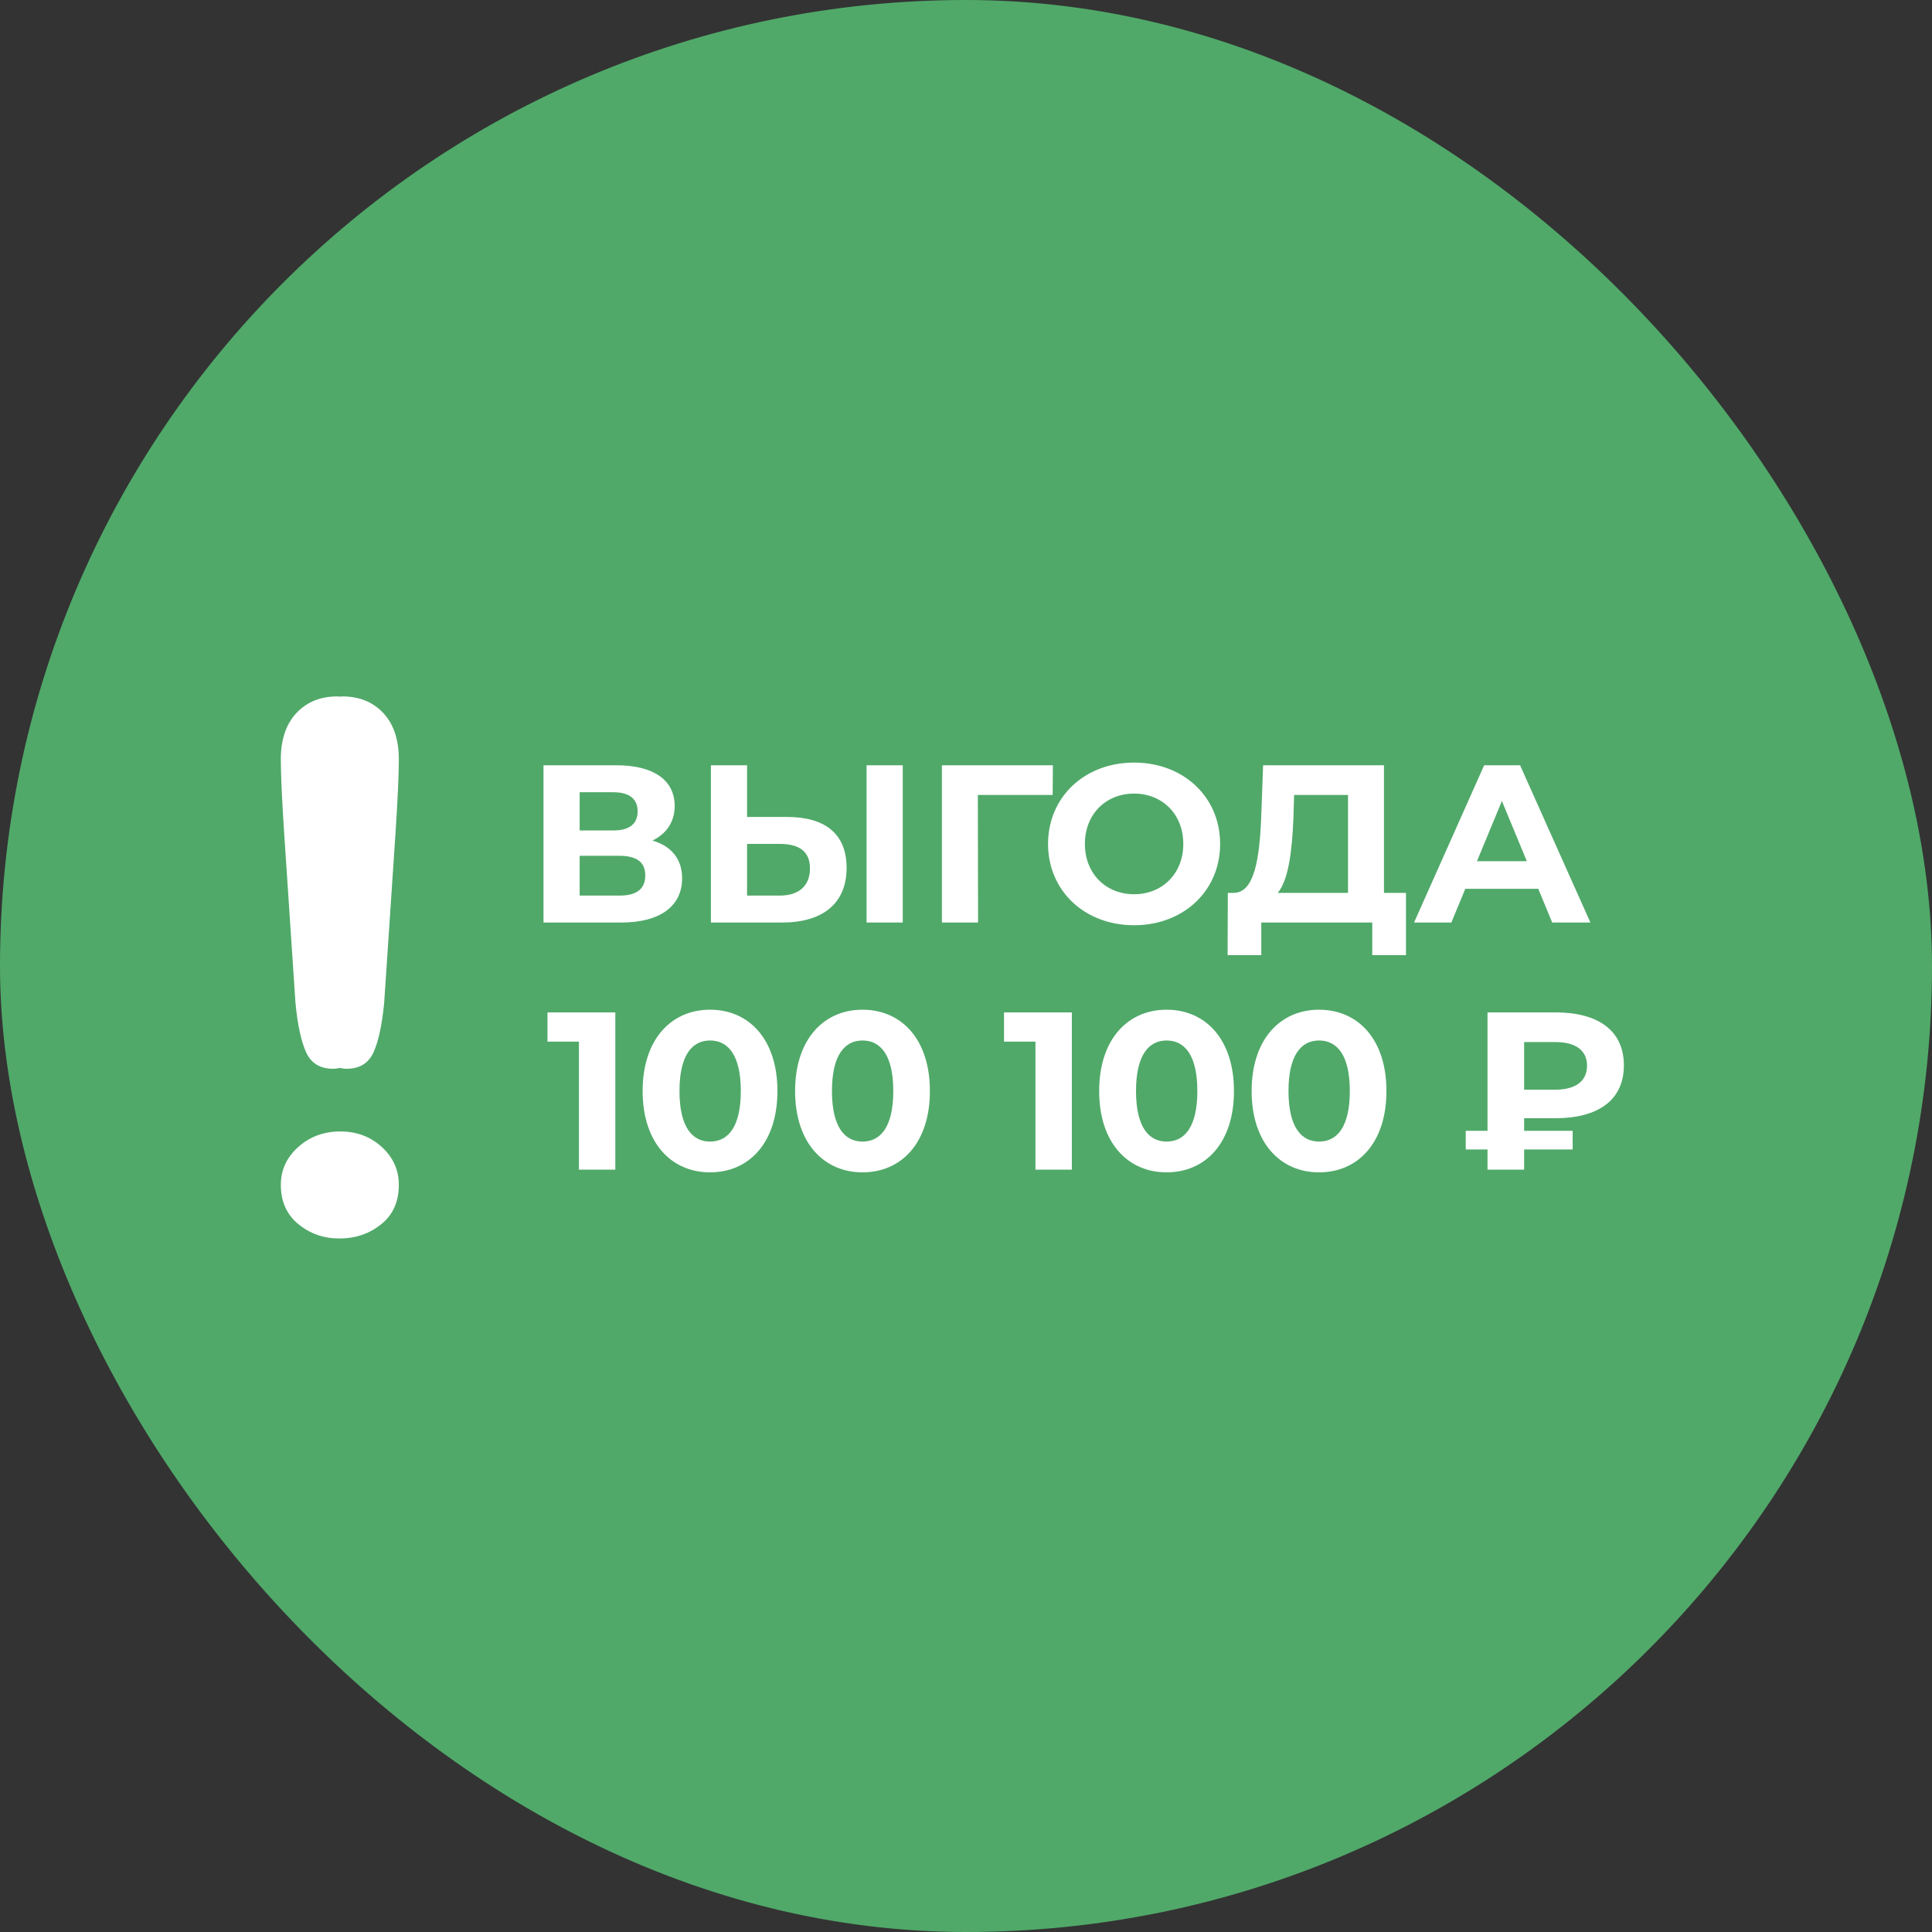
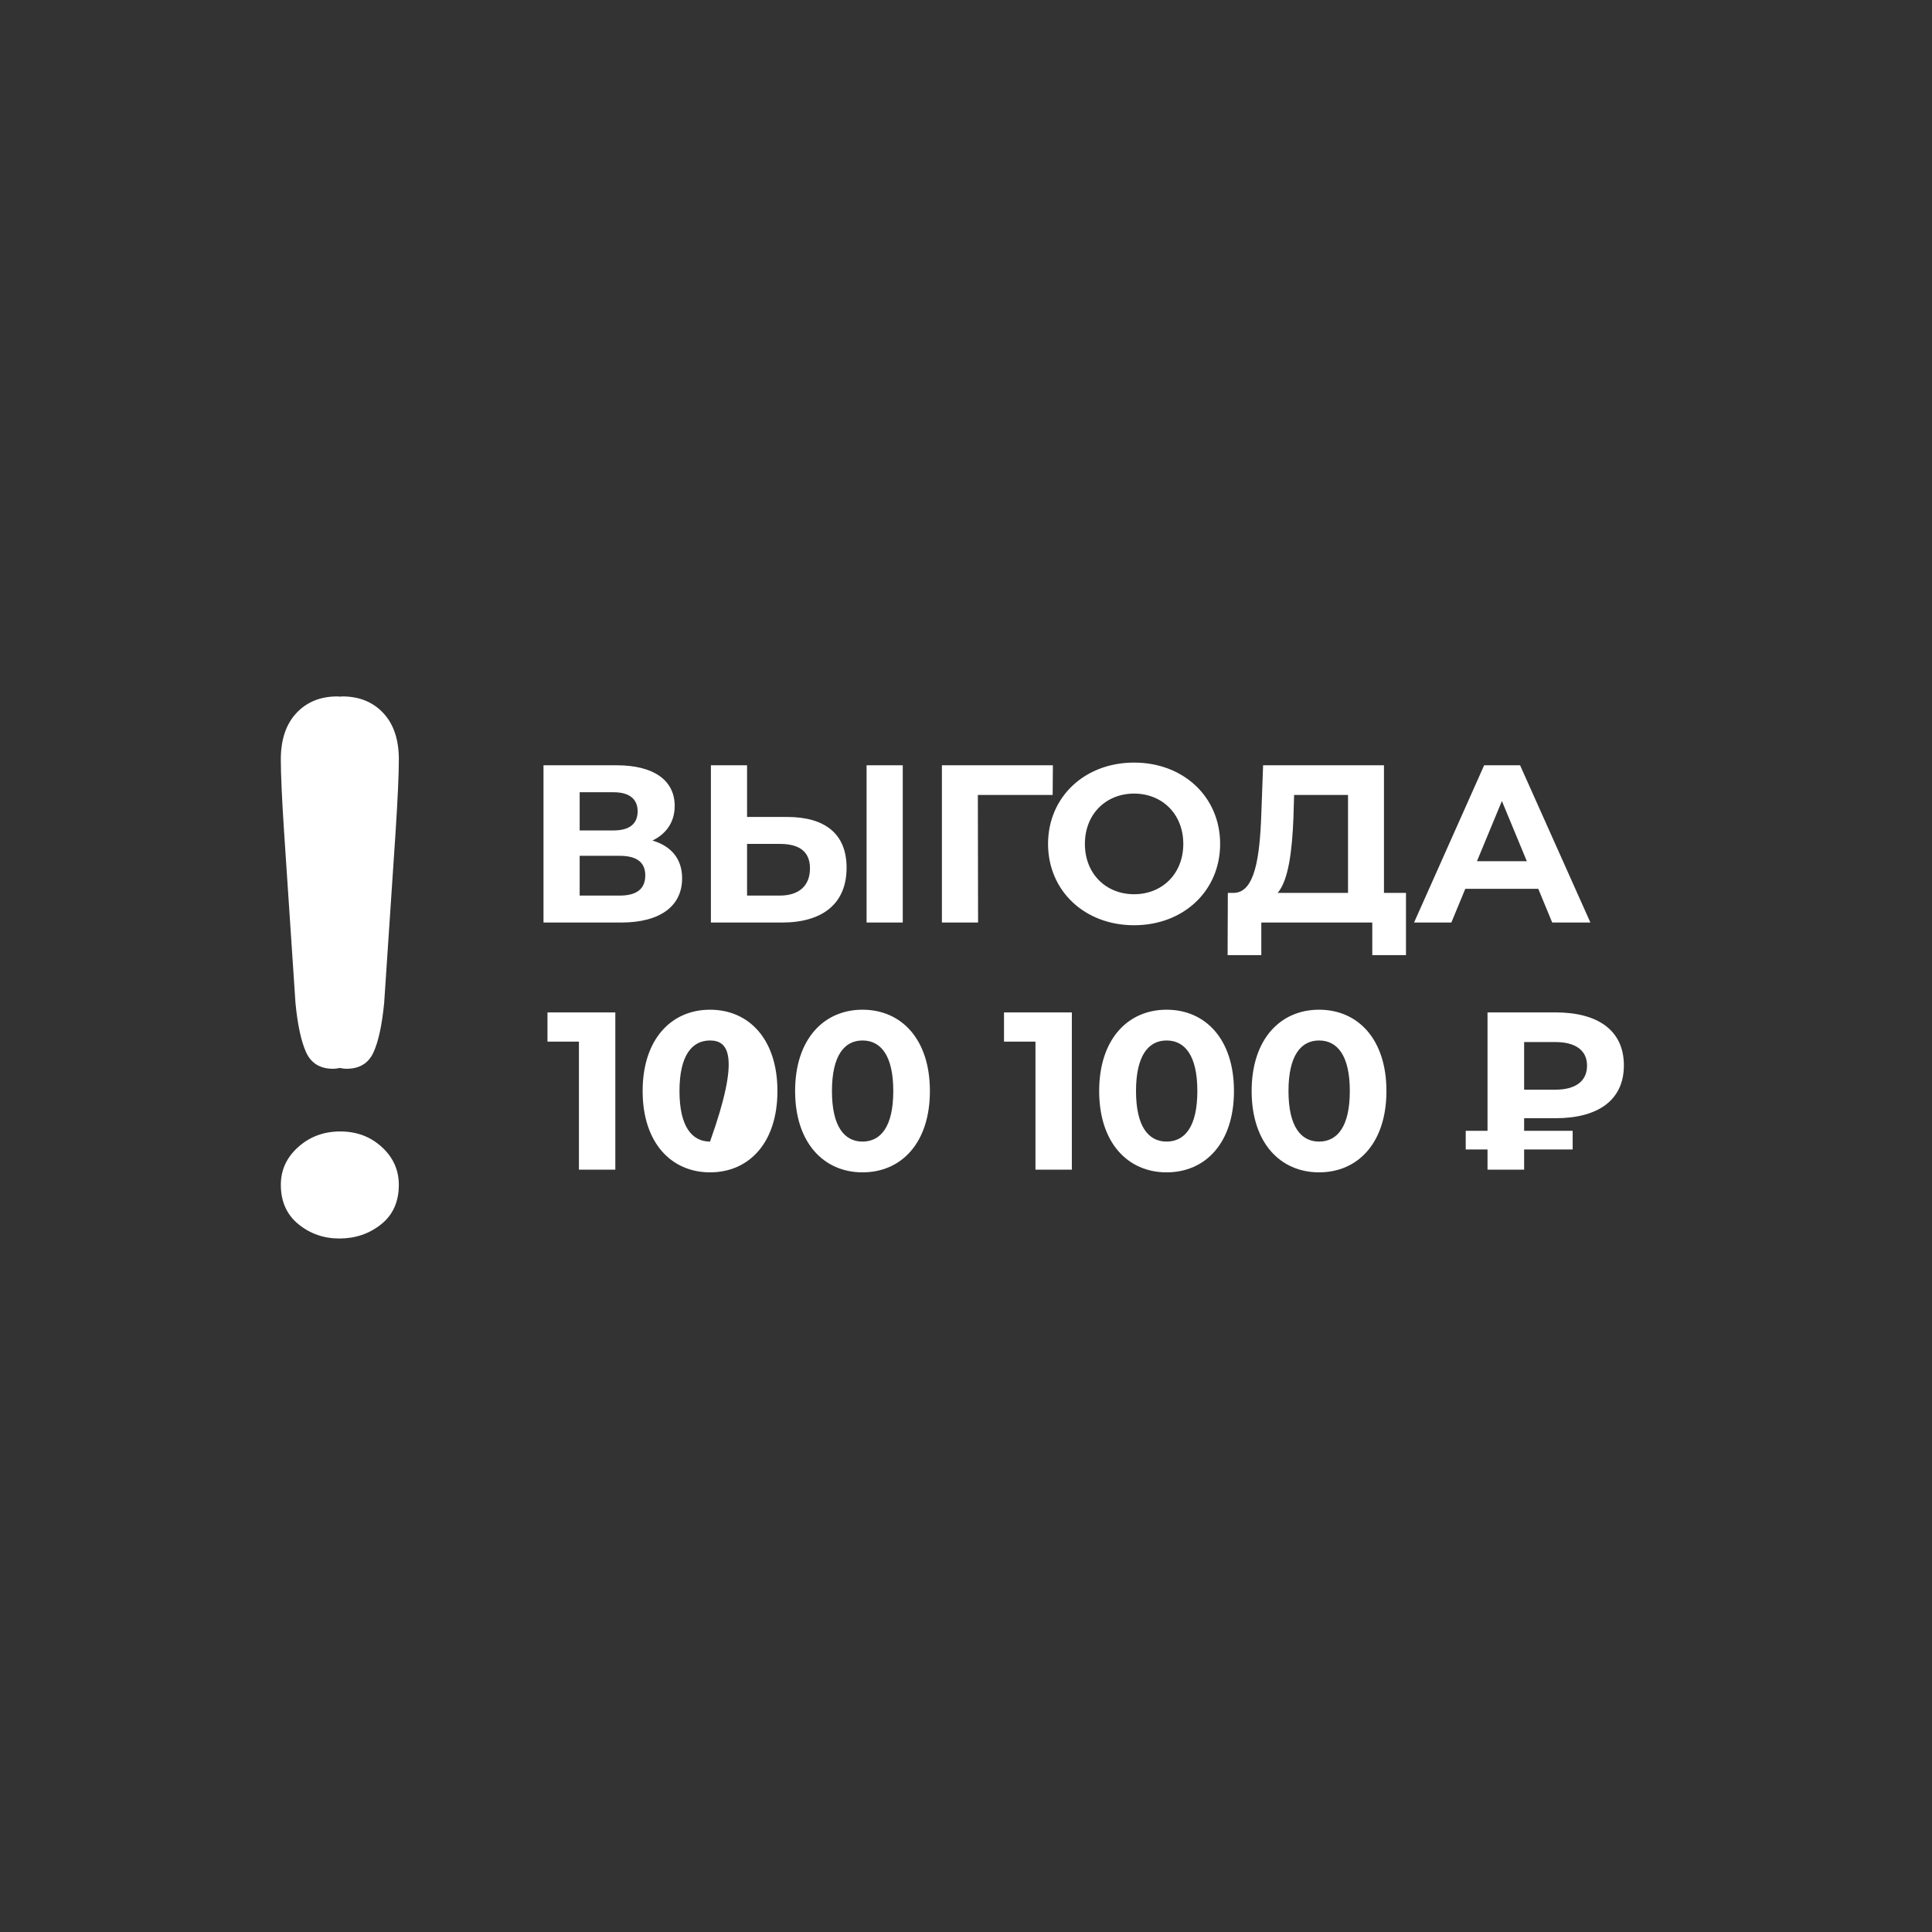
<svg xmlns="http://www.w3.org/2000/svg" width="172" height="172" viewBox="0 0 172 172" fill="none">
  <rect x="0" y="0" width="172" height="172" fill="#333333" stroke="none" />
-   <rect width="172" height="172" rx="86" fill="#50A969" />
  <path d="M26.305 89.284C26.495 91.262 26.817 92.731 27.26 93.701C27.708 94.667 28.506 95.15 29.654 95.149C29.869 95.149 30.061 95.116 30.252 95.077C30.447 95.116 30.638 95.149 30.855 95.149C32.002 95.149 32.798 94.666 33.245 93.701C33.691 92.731 34.007 91.262 34.201 89.284L35.221 74.017C35.412 71.042 35.507 68.906 35.508 67.61C35.508 65.846 35.047 64.47 34.124 63.481C33.198 62.493 31.98 61.999 30.473 62C30.392 62 30.332 62.018 30.253 62.021C30.178 62.018 30.116 62 30.038 62C28.527 62 27.312 62.493 26.387 63.481C25.463 64.471 25 65.848 25 67.611C25 68.907 25.095 71.042 25.288 74.018L26.305 89.284ZM30.291 100.73C28.827 100.73 27.584 101.191 26.551 102.115C25.518 103.039 25.002 104.16 25.002 105.478C25.002 106.965 25.525 108.135 26.564 108.985C27.608 109.835 28.825 110.26 30.216 110.26C31.633 110.26 32.868 109.841 33.924 109.002C34.979 108.164 35.506 106.987 35.506 105.48C35.506 104.162 35.002 103.041 33.992 102.116C32.983 101.191 31.749 100.729 30.289 100.73" fill="white" />
-   <path d="M58.087 74.831C59.786 75.331 60.727 76.491 60.727 78.191C60.727 80.631 58.827 82.131 55.286 82.131H48.386V68.131H54.907C58.147 68.131 60.066 69.431 60.066 71.751C60.066 73.171 59.327 74.231 58.087 74.831ZM51.606 70.531V73.931H54.627C56.026 73.931 56.767 73.351 56.767 72.231C56.767 71.131 56.026 70.531 54.627 70.531H51.606ZM55.166 79.731C56.666 79.731 57.447 79.151 57.447 77.931C57.447 76.751 56.666 76.191 55.166 76.191H51.606V79.731H55.166ZM70.069 72.731C73.449 72.731 75.369 74.231 75.369 77.251C75.369 80.471 73.209 82.131 69.609 82.131H63.289V68.131H66.509V72.731H70.069ZM77.149 82.131V68.131H80.369V82.131H77.149ZM69.429 79.731C71.089 79.731 72.109 78.891 72.109 77.311C72.109 75.771 71.109 75.131 69.429 75.131H66.509V79.731H69.429ZM93.735 68.131L93.715 70.771H87.055L87.075 82.131H83.855V68.131H93.735ZM100.965 82.371C96.545 82.371 93.305 79.291 93.305 75.131C93.305 70.971 96.545 67.891 100.965 67.891C105.365 67.891 108.625 70.951 108.625 75.131C108.625 79.311 105.365 82.371 100.965 82.371ZM100.965 79.611C103.465 79.611 105.345 77.791 105.345 75.131C105.345 72.471 103.465 70.651 100.965 70.651C98.465 70.651 96.585 72.471 96.585 75.131C96.585 77.791 98.465 79.611 100.965 79.611ZM123.21 79.491H125.17V85.031H122.17V82.131H112.29V85.031H109.29L109.31 79.491H109.87C111.69 79.431 112.15 76.431 112.29 72.511L112.45 68.131H123.21V79.491ZM115.15 72.811C115.03 75.791 114.71 78.351 113.75 79.491H120.01V70.771H115.21L115.15 72.811ZM138.189 82.131L136.949 79.131H130.449L129.209 82.131H125.889L132.129 68.131H135.329L141.589 82.131H138.189ZM131.489 76.671H135.929L133.709 71.311L131.489 76.671ZM48.74 90.131H54.78V104.131H51.54V92.731H48.74V90.131ZM63.212 104.371C59.772 104.371 57.212 101.751 57.212 97.131C57.212 92.511 59.772 89.891 63.212 89.891C66.672 89.891 69.212 92.511 69.212 97.131C69.212 101.751 66.672 104.371 63.212 104.371ZM63.212 101.631C64.832 101.631 65.952 100.311 65.952 97.131C65.952 93.951 64.832 92.631 63.212 92.631C61.612 92.631 60.492 93.951 60.492 97.131C60.492 100.311 61.612 101.631 63.212 101.631ZM76.786 104.371C73.346 104.371 70.786 101.751 70.786 97.131C70.786 92.511 73.346 89.891 76.786 89.891C80.246 89.891 82.786 92.511 82.786 97.131C82.786 101.751 80.246 104.371 76.786 104.371ZM76.786 101.631C78.406 101.631 79.526 100.311 79.526 97.131C79.526 93.951 78.406 92.631 76.786 92.631C75.186 92.631 74.066 93.951 74.066 97.131C74.066 100.311 75.186 101.631 76.786 101.631ZM89.384 90.131H95.424V104.131H92.184V92.731H89.384V90.131ZM103.856 104.371C100.416 104.371 97.856 101.751 97.856 97.131C97.856 92.511 100.416 89.891 103.856 89.891C107.316 89.891 109.856 92.511 109.856 97.131C109.856 101.751 107.316 104.371 103.856 104.371ZM103.856 101.631C105.476 101.631 106.596 100.311 106.596 97.131C106.596 93.951 105.476 92.631 103.856 92.631C102.256 92.631 101.136 93.951 101.136 97.131C101.136 100.311 102.256 101.631 103.856 101.631ZM117.43 104.371C113.99 104.371 111.43 101.751 111.43 97.131C111.43 92.511 113.99 89.891 117.43 89.891C120.89 89.891 123.43 92.511 123.43 97.131C123.43 101.751 120.89 104.371 117.43 104.371ZM117.43 101.631C119.05 101.631 120.17 100.311 120.17 97.131C120.17 93.951 119.05 92.631 117.43 92.631C115.83 92.631 114.71 93.951 114.71 97.131C114.71 100.311 115.83 101.631 117.43 101.631ZM138.489 99.551H135.689V100.671H140.009V102.331H135.689V104.131H132.429V102.331H130.489V100.671H132.429V90.131H138.489C142.229 90.131 144.569 91.711 144.569 94.851C144.569 97.971 142.229 99.551 138.489 99.551ZM141.289 94.871C141.289 93.511 140.269 92.771 138.469 92.771H135.689V97.011H138.469C140.269 97.011 141.289 96.251 141.289 94.871Z" fill="white" />
+   <path d="M58.087 74.831C59.786 75.331 60.727 76.491 60.727 78.191C60.727 80.631 58.827 82.131 55.286 82.131H48.386V68.131H54.907C58.147 68.131 60.066 69.431 60.066 71.751C60.066 73.171 59.327 74.231 58.087 74.831ZM51.606 70.531V73.931H54.627C56.026 73.931 56.767 73.351 56.767 72.231C56.767 71.131 56.026 70.531 54.627 70.531H51.606ZM55.166 79.731C56.666 79.731 57.447 79.151 57.447 77.931C57.447 76.751 56.666 76.191 55.166 76.191H51.606V79.731H55.166ZM70.069 72.731C73.449 72.731 75.369 74.231 75.369 77.251C75.369 80.471 73.209 82.131 69.609 82.131H63.289V68.131H66.509V72.731H70.069ZM77.149 82.131V68.131H80.369V82.131H77.149ZM69.429 79.731C71.089 79.731 72.109 78.891 72.109 77.311C72.109 75.771 71.109 75.131 69.429 75.131H66.509V79.731H69.429ZM93.735 68.131L93.715 70.771H87.055L87.075 82.131H83.855V68.131H93.735ZM100.965 82.371C96.545 82.371 93.305 79.291 93.305 75.131C93.305 70.971 96.545 67.891 100.965 67.891C105.365 67.891 108.625 70.951 108.625 75.131C108.625 79.311 105.365 82.371 100.965 82.371ZM100.965 79.611C103.465 79.611 105.345 77.791 105.345 75.131C105.345 72.471 103.465 70.651 100.965 70.651C98.465 70.651 96.585 72.471 96.585 75.131C96.585 77.791 98.465 79.611 100.965 79.611ZM123.21 79.491H125.17V85.031H122.17V82.131H112.29V85.031H109.29L109.31 79.491H109.87C111.69 79.431 112.15 76.431 112.29 72.511L112.45 68.131H123.21V79.491ZM115.15 72.811C115.03 75.791 114.71 78.351 113.75 79.491H120.01V70.771H115.21L115.15 72.811ZM138.189 82.131L136.949 79.131H130.449L129.209 82.131H125.889L132.129 68.131H135.329L141.589 82.131H138.189ZM131.489 76.671H135.929L133.709 71.311L131.489 76.671ZM48.74 90.131H54.78V104.131H51.54V92.731H48.74V90.131ZM63.212 104.371C59.772 104.371 57.212 101.751 57.212 97.131C57.212 92.511 59.772 89.891 63.212 89.891C66.672 89.891 69.212 92.511 69.212 97.131C69.212 101.751 66.672 104.371 63.212 104.371ZM63.212 101.631C65.952 93.951 64.832 92.631 63.212 92.631C61.612 92.631 60.492 93.951 60.492 97.131C60.492 100.311 61.612 101.631 63.212 101.631ZM76.786 104.371C73.346 104.371 70.786 101.751 70.786 97.131C70.786 92.511 73.346 89.891 76.786 89.891C80.246 89.891 82.786 92.511 82.786 97.131C82.786 101.751 80.246 104.371 76.786 104.371ZM76.786 101.631C78.406 101.631 79.526 100.311 79.526 97.131C79.526 93.951 78.406 92.631 76.786 92.631C75.186 92.631 74.066 93.951 74.066 97.131C74.066 100.311 75.186 101.631 76.786 101.631ZM89.384 90.131H95.424V104.131H92.184V92.731H89.384V90.131ZM103.856 104.371C100.416 104.371 97.856 101.751 97.856 97.131C97.856 92.511 100.416 89.891 103.856 89.891C107.316 89.891 109.856 92.511 109.856 97.131C109.856 101.751 107.316 104.371 103.856 104.371ZM103.856 101.631C105.476 101.631 106.596 100.311 106.596 97.131C106.596 93.951 105.476 92.631 103.856 92.631C102.256 92.631 101.136 93.951 101.136 97.131C101.136 100.311 102.256 101.631 103.856 101.631ZM117.43 104.371C113.99 104.371 111.43 101.751 111.43 97.131C111.43 92.511 113.99 89.891 117.43 89.891C120.89 89.891 123.43 92.511 123.43 97.131C123.43 101.751 120.89 104.371 117.43 104.371ZM117.43 101.631C119.05 101.631 120.17 100.311 120.17 97.131C120.17 93.951 119.05 92.631 117.43 92.631C115.83 92.631 114.71 93.951 114.71 97.131C114.71 100.311 115.83 101.631 117.43 101.631ZM138.489 99.551H135.689V100.671H140.009V102.331H135.689V104.131H132.429V102.331H130.489V100.671H132.429V90.131H138.489C142.229 90.131 144.569 91.711 144.569 94.851C144.569 97.971 142.229 99.551 138.489 99.551ZM141.289 94.871C141.289 93.511 140.269 92.771 138.469 92.771H135.689V97.011H138.469C140.269 97.011 141.289 96.251 141.289 94.871Z" fill="white" />
</svg>